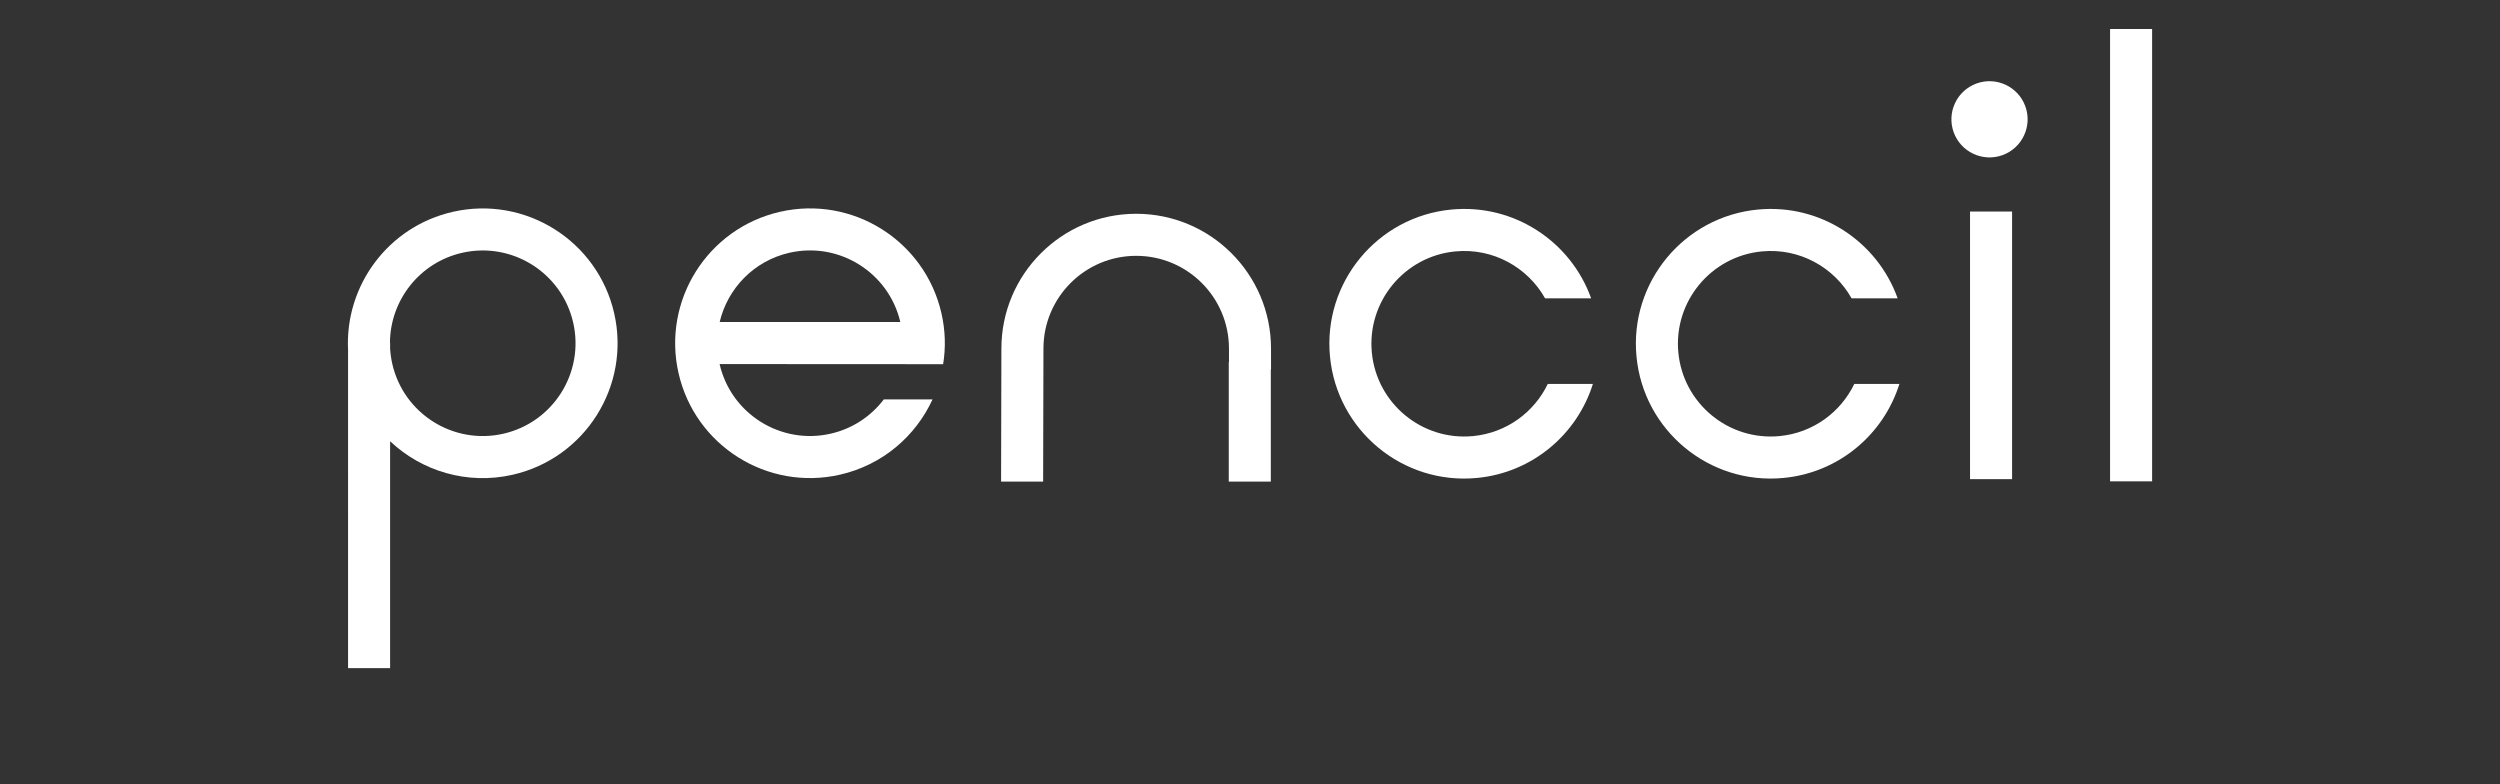
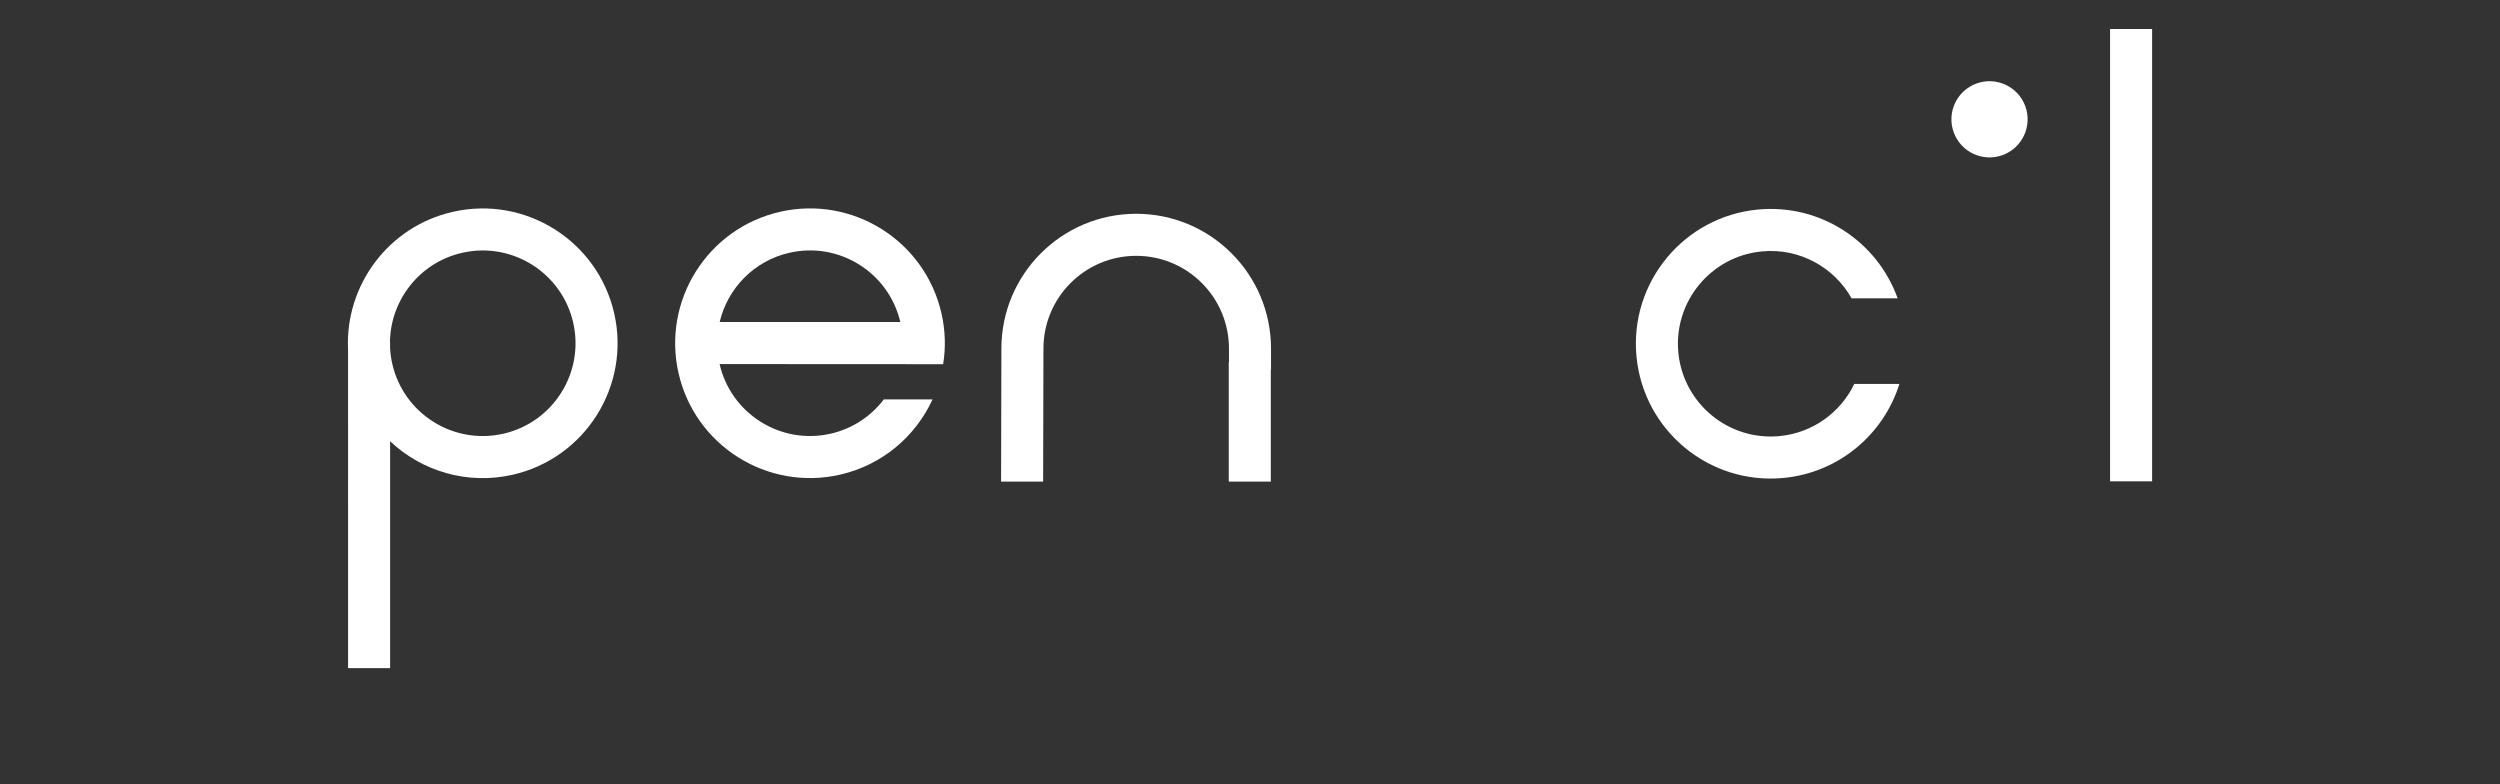
<svg xmlns="http://www.w3.org/2000/svg" xmlns:ns1="http://www.inkscape.org/namespaces/inkscape" xmlns:ns2="http://sodipodi.sourceforge.net/DTD/sodipodi-0.dtd" overflow="visible" width="431.171" height="135.226" viewBox="0 0 344.935 108.178" id="svg2" version="1.1" ns1:version="0.48.2 r9819" ns2:docname="pLogoTt.svg" style="fill-rule:evenodd;stroke-width:0.501;stroke-linejoin:bevel;overflow:visible">
  <rect x="0" y="0" width="344.935" height="108.178" fill="#333333" stroke="none" />
  <defs id="defs32" />
  <ns2:namedview pagecolor="#ffffff" bordercolor="#666666" borderopacity="1" objecttolerance="10" gridtolerance="10" guidetolerance="10" ns1:pageopacity="0" ns1:pageshadow="2" ns1:window-width="640" ns1:window-height="480" id="namedview30" showgrid="false" fit-margin-top="5" fit-margin-left="60" fit-margin-right="60" fit-margin-bottom="20" ns1:zoom="0.80271828" ns1:cx="151.90933" ns1:cy="75.999479" ns1:window-x="0" ns1:window-y="0" ns1:window-maximized="0" ns1:current-layer="svg2" />
-   <path style="fill:#ffffff;stroke:none" d="m 183.504,49.199 c -0.978,-10.222 6.521,-19.309 16.745,-20.287 8.651,-0.827 16.488,4.419 19.285,12.247 h -6.354 c -2.408,-4.277 -7.182,-6.969 -12.379,-6.472 -7.03,0.672 -12.196,6.926 -11.523,13.959 0.673,7.03 6.927,12.196 13.96,11.522 4.623,-0.441 8.438,-3.296 10.319,-7.2 h 6.221 c -2.167,6.931 -8.309,12.242 -15.988,12.975 -10.222,0.979 -19.309,-6.522 -20.286,-16.744" id="path10" ns1:connector-curvature="0" />
  <path style="fill:#ffffff;stroke:none" d="M 291.134,66.409 V 3.999 h 5.802 V 66.409 h -5.802" id="path12" ns1:connector-curvature="0" />
-   <path style="fill:#ffffff;stroke:none" d="m 271.814,66.109 v -36.923 h 5.801 v 36.923 h -5.801" id="path14" ns1:connector-curvature="0" />
  <path style="fill:#ffffff;stroke:none" d="m 225.794,49.199 c -0.979,-10.222 6.522,-19.309 16.744,-20.287 8.652,-0.827 16.489,4.419 19.286,12.247 h -6.354 c -2.407,-4.277 -7.181,-6.969 -12.379,-6.472 -7.03,0.672 -12.196,6.926 -11.523,13.959 0.672,7.03 6.927,12.196 13.96,11.522 4.624,-0.441 8.439,-3.296 10.319,-7.2 h 6.221 c -2.166,6.931 -8.308,12.242 -15.988,12.975 -10.222,0.979 -19.309,-6.522 -20.286,-16.744" id="path16" ns1:connector-curvature="0" />
  <path style="fill:#ffffff;stroke:none" d="m 138.124,66.449 0.043,-18.333 c -0.013,-10.269 8.31,-18.608 18.579,-18.621 10.269,-0.012 18.609,8.31 18.621,18.579 l 0.003,2.9 h -0.032 v 15.475 h -5.801 v -16.474 h 0.031 l -0.003,-1.894 c -0.007,-7.07 -5.747,-12.793 -12.812,-12.785 -7.07,0.008 -12.793,5.749 -12.785,12.813 l -0.043,18.34 h -5.801" id="path18" ns1:connector-curvature="0" />
  <path style="fill:#ffffff;stroke:none" d="m 48.024,92.179 -10e-4,-43.911 c -0.441,-8.844 5.511,-17 14.442,-19.04 10.01,-2.285 19.99,3.983 22.277,13.994 2.284,10.01 -3.984,19.991 -13.996,22.276 -6.285,1.436 -12.558,-0.501 -16.922,-4.619 l 10e-4,31.3 h -5.801 m 21.431,-32.34 c 6.887,-1.572 11.203,-8.441 9.63,-15.328 -1.572,-6.889 -8.441,-11.204 -15.329,-9.631 -5.903,1.348 -9.916,6.585 -9.953,12.389 h 0.022 l -10e-4,0.825 c 0.041,0.701 0.141,1.408 0.302,2.115 1.573,6.887 8.441,11.202 15.329,9.63" id="path20" ns1:connector-curvature="0" />
  <path style="fill:#ffffff;stroke:none" d="m 93.624,51.499 c -2.286,-10.01 3.983,-19.991 13.994,-22.276 10.01,-2.285 19.99,3.983 22.276,13.994 0.548,2.402 0.604,4.739 0.235,7.03 l -30.844,-0.017 c 1.582,6.874 8.443,11.176 15.324,9.606 3.042,-0.694 5.582,-2.423 7.335,-4.73 h 6.722 c -2.33,5.074 -6.906,9.05 -12.766,10.385 -10.01,2.286 -19.991,-3.983 -22.276,-13.994 m 30.597,-7.07 c -1.607,-6.841 -8.449,-11.12 -15.311,-9.552 -4.92,1.123 -8.527,4.947 -9.614,9.552 h 24.925" id="path22" ns1:connector-curvature="0" />
  <path style="fill:#ffffff;stroke:none" d="m 272.704,11.519 c 2.726,-0.992 5.746,0.416 6.738,3.143 0.992,2.727 -0.416,5.747 -3.142,6.739 -2.726,0.992 -5.746,-0.416 -6.738,-3.143 -0.992,-2.727 0.416,-5.747 3.142,-6.739" id="path26" ns1:connector-curvature="0" />
</svg>